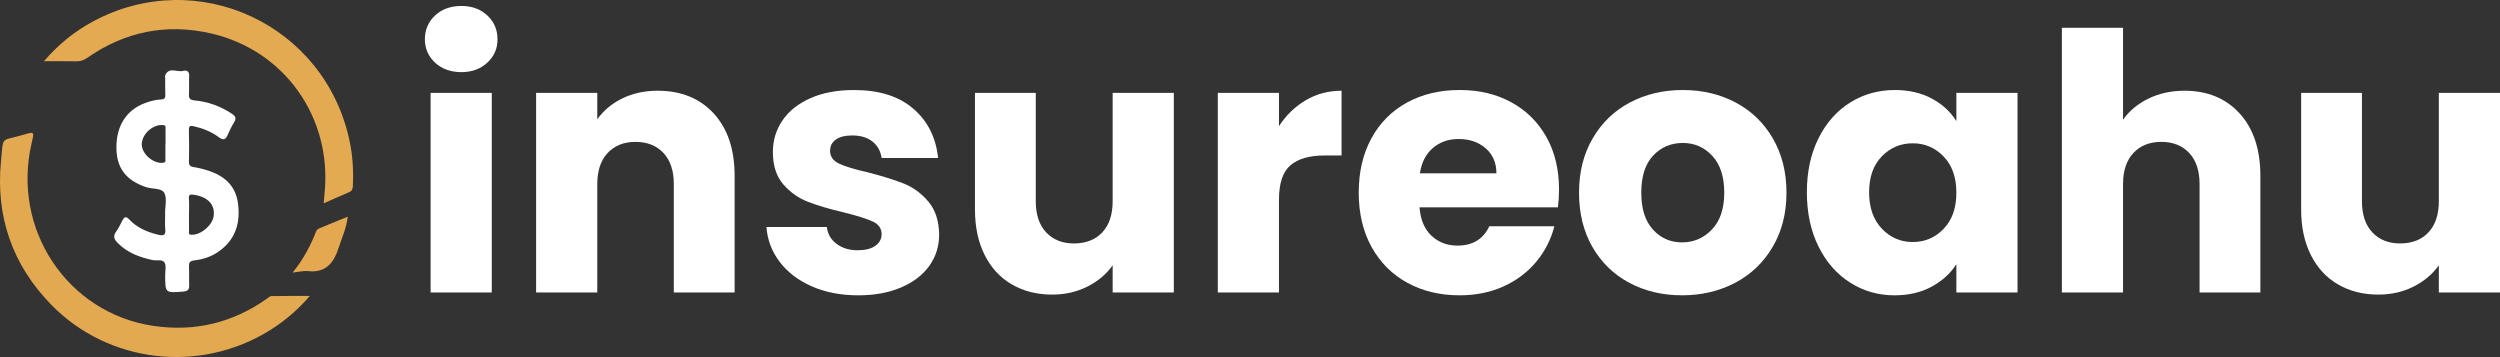
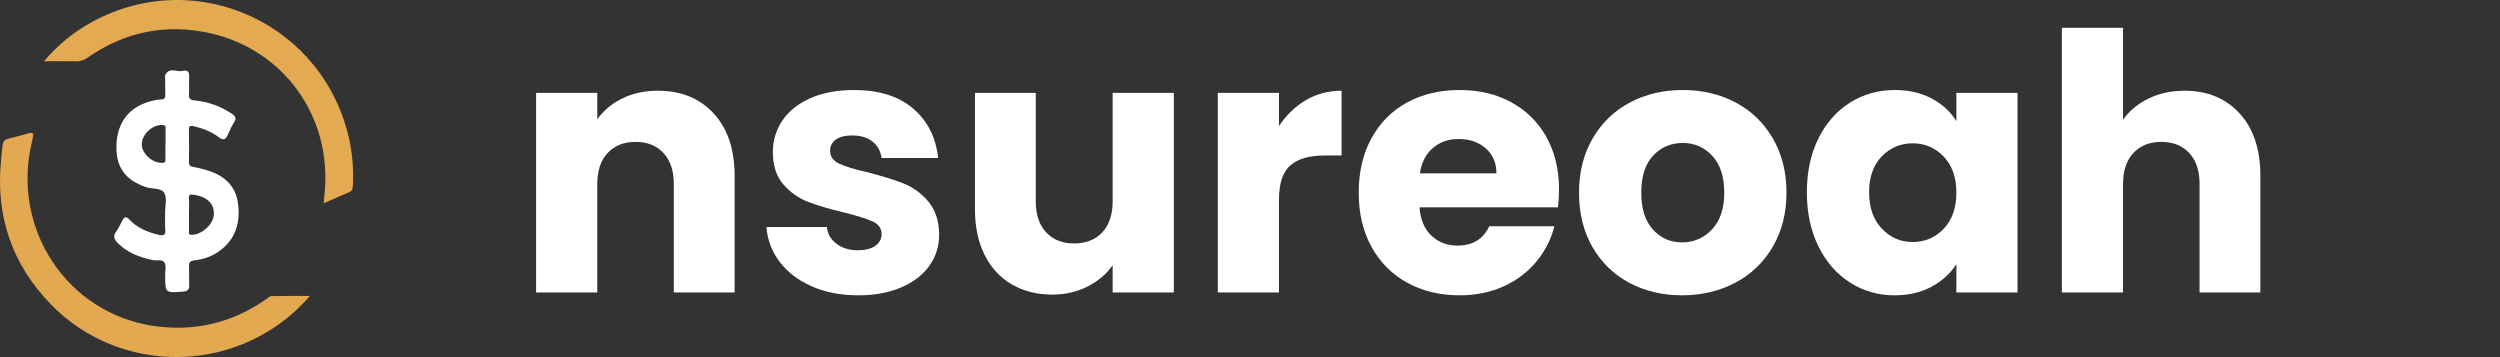
<svg xmlns="http://www.w3.org/2000/svg" id="Camada_2" viewBox="0 0 3835.09 547.68">
  <rect x="0" y="0" width="3835.09" height="547.68" fill="#333333" stroke="none" />
  <defs>
    <style>
      .cls-1 {
      fill: #e3aa51;
      }

      .cls-2 {
      fill: #fff;
      }

      .cls-3 {
      isolation: isolate;
      }

      .cls-4 {
      fill: #e4a850;
      }

      .cls-5 {
      fill: #e3a951;
      }
    </style>
  </defs>
  <g id="Item">
    <g class="cls-3">
-       <path class="cls-2" d="M667.43,96.12c-10.42-9.69-15.64-21.67-15.64-35.94s5.21-26.79,15.64-36.49c10.42-9.69,23.87-14.54,40.33-14.54s29.35,4.85,39.78,14.54c10.42,9.7,15.64,21.86,15.64,36.49s-5.21,26.25-15.64,35.94c-10.42,9.7-23.69,14.54-39.78,14.54s-29.9-4.84-40.33-14.54ZM754.39,142.48v306.15h-93.82V142.48h93.82Z" />
      <path class="cls-2" d="M1094.83,174.03c21.4,23.23,32.1,55.14,32.1,95.74v178.86h-93.27v-166.24c0-20.48-5.31-36.39-15.91-47.73-10.61-11.33-24.88-17.01-42.8-17.01s-32.19,5.68-42.8,17.01c-10.61,11.34-15.91,27.25-15.91,47.73v166.24h-93.82V142.48h93.82v40.6c9.51-13.53,22.31-24.23,38.41-32.1,16.09-7.86,34.2-11.8,54.32-11.8,35.84,0,64.47,11.62,85.87,34.84Z" />
      <path class="cls-2" d="M1245.44,439.31c-20.85-9.14-37.31-21.67-49.38-37.58-12.07-15.91-18.84-33.74-20.3-53.49h92.72c1.1,10.61,6.04,19.2,14.81,25.79,8.78,6.58,19.56,9.88,32.37,9.88,11.7,0,20.75-2.28,27.16-6.86,6.4-4.57,9.6-10.51,9.6-17.83,0-8.78-4.58-15.27-13.72-19.48-9.15-4.2-23.96-8.86-44.44-13.99-21.95-5.12-40.24-10.51-54.87-16.19-14.63-5.67-27.25-14.63-37.86-26.88-10.61-12.25-15.91-28.8-15.91-49.65,0-17.56,4.84-33.55,14.54-48.01,9.69-14.45,23.95-25.87,42.8-34.29,18.83-8.41,41.24-12.62,67.21-12.62,38.41,0,68.67,9.52,90.8,28.53,22.13,19.02,34.84,44.26,38.13,75.72h-86.69c-1.47-10.6-6.13-19.01-13.99-25.24-7.87-6.22-18.2-9.33-31-9.33-10.97,0-19.39,2.11-25.24,6.31-5.85,4.21-8.78,9.97-8.78,17.28,0,8.78,4.66,15.36,13.99,19.75s23.87,8.78,43.62,13.17c22.67,5.86,41.15,11.62,55.41,17.28,14.27,5.68,26.79,14.81,37.58,27.43,10.78,12.62,16.37,29.54,16.73,50.75,0,17.93-5.03,33.93-15.09,48.01-10.06,14.08-24.51,25.15-43.34,33.19-18.84,8.04-40.7,12.07-65.57,12.07-26.7,0-50.48-4.57-71.33-13.72Z" />
      <path class="cls-2" d="M1800.68,142.48v306.15h-93.82v-41.7c-9.52,13.54-22.41,24.42-38.68,32.65-16.28,8.23-34.29,12.34-54.04,12.34-23.41,0-44.08-5.21-62-15.64-17.93-10.42-31.82-25.51-41.7-45.26-9.88-19.75-14.81-42.98-14.81-69.68v-178.86h93.27v166.24c0,20.49,5.3,36.4,15.91,47.73,10.6,11.34,24.87,17.01,42.79,17.01s32.73-5.67,43.34-17.01c10.6-11.33,15.91-27.24,15.91-47.73v-166.24h93.82Z" />
      <path class="cls-2" d="M2003.13,153.73c16.46-9.69,34.75-14.54,54.87-14.54v99.31h-25.79c-23.41,0-40.97,5.03-52.67,15.09-11.71,10.06-17.56,27.71-17.56,52.95v142.1h-93.82V142.48h93.82v51.03c10.97-16.82,24.69-30.08,41.15-39.78Z" />
      <path class="cls-2" d="M2389.93,318.05h-212.33c1.46,19.02,7.59,33.56,18.38,43.62,10.79,10.06,24.05,15.09,39.78,15.09,23.4,0,39.68-9.88,48.83-29.63h99.86c-5.13,20.12-14.36,38.23-27.71,54.32-13.36,16.1-30.09,28.72-50.2,37.86-20.12,9.15-42.62,13.72-67.48,13.72-30,0-56.7-6.4-80.1-19.2-23.41-12.8-41.7-31.08-54.87-54.87-13.17-23.77-19.75-51.57-19.75-83.4s6.49-59.62,19.48-83.4c12.98-23.77,31.18-42.06,54.59-54.87,23.4-12.8,50.29-19.2,80.65-19.2s55.96,6.22,79.01,18.66c23.04,12.44,41.05,30.18,54.04,53.22,12.98,23.04,19.48,49.93,19.48,80.65,0,8.78-.55,17.93-1.65,27.43ZM2295.57,265.93c0-16.09-5.49-28.89-16.46-38.41-10.97-9.51-24.69-14.26-41.15-14.26s-28.99,4.58-39.78,13.72c-10.79,9.15-17.47,22.13-20.03,38.95h117.41Z" />
      <path class="cls-2" d="M2499.39,433.82c-23.96-12.8-42.8-31.08-56.51-54.87-13.72-23.77-20.58-51.57-20.58-83.4s6.94-59.16,20.85-83.12c13.9-23.95,32.92-42.33,57.06-55.14,24.14-12.8,51.21-19.2,81.2-19.2s57.06,6.4,81.2,19.2c24.14,12.81,43.16,31.19,57.06,55.14,13.9,23.96,20.85,51.67,20.85,83.12s-7.05,59.17-21.12,83.12c-14.08,23.96-33.29,42.34-57.61,55.14-24.33,12.81-51.49,19.2-81.48,19.2s-56.98-6.4-80.93-19.2ZM2626.13,352.07c12.62-13.17,18.93-32,18.93-56.51s-6.13-43.34-18.38-56.51c-12.26-13.17-27.35-19.75-45.26-19.75s-33.47,6.5-45.54,19.48c-12.07,12.99-18.11,31.92-18.11,56.79s5.94,43.34,17.83,56.51c11.88,13.17,26.79,19.75,44.72,19.75s33.19-6.58,45.81-19.75Z" />
      <path class="cls-2" d="M2789.63,212.16c11.88-23.77,28.07-42.06,48.56-54.87,20.48-12.8,43.34-19.2,68.58-19.2,21.58,0,40.51,4.39,56.79,13.17,16.27,8.78,28.8,20.3,37.58,34.57v-43.34h93.82v306.15h-93.82v-43.34c-9.15,14.26-21.86,25.79-38.13,34.57-16.28,8.78-35.21,13.17-56.79,13.17-24.88,0-47.55-6.49-68.03-19.48-20.49-12.98-36.67-31.45-48.56-55.42-11.89-23.95-17.83-51.66-17.83-83.12s5.94-59.07,17.83-82.85ZM2981.66,240.14c-12.99-13.53-28.8-20.3-47.46-20.3s-34.48,6.68-47.46,20.03c-12.99,13.36-19.48,31.74-19.48,55.14s6.49,41.97,19.48,55.69c12.98,13.72,28.8,20.57,47.46,20.57s34.47-6.76,47.46-20.3c12.98-13.53,19.48-32,19.48-55.42s-6.5-41.88-19.48-55.42Z" />
      <path class="cls-2" d="M3435.67,174.03c21.21,23.23,31.82,55.14,31.82,95.74v178.86h-93.27v-166.24c0-20.48-5.31-36.39-15.91-47.73-10.61-11.33-24.88-17.01-42.8-17.01s-32.19,5.68-42.79,17.01c-10.61,11.34-15.91,27.25-15.91,47.73v166.24h-93.82V42.62h93.82v141.01c9.51-13.53,22.5-24.32,38.96-32.37,16.46-8.04,34.93-12.07,55.41-12.07,35.11,0,63.28,11.62,84.49,34.84Z" />
-       <path class="cls-2" d="M3835.09,142.48v306.15h-93.82v-41.7c-9.52,13.54-22.41,24.42-38.68,32.65-16.28,8.23-34.29,12.34-54.04,12.34-23.41,0-44.08-5.21-62-15.64-17.93-10.42-31.82-25.51-41.7-45.26-9.88-19.75-14.81-42.98-14.81-69.68v-178.86h93.27v166.24c0,20.49,5.3,36.4,15.91,47.73,10.6,11.34,24.87,17.01,42.79,17.01s32.73-5.67,43.34-17.01c10.6-11.33,15.91-27.24,15.91-47.73v-166.24h93.82Z" />
    </g>
    <path class="cls-5" d="M475.25,454.04c-17.38,20.23-37.71,37.93-60.9,52.41-107.27,66.96-247.71,51.28-335.92-39.18C18.93,406.24-6.88,332.08,1.56,247.02c3.97-40.08-1.37-29.67,34.99-40.49,16.3-4.85,16.07-4.48,12.11,12.41-31.29,133.47,55.23,261.17,185.96,280.87,63.59,9.58,122.02-4.38,174.72-41.55,2.22-1.57,4.64-4.01,7-4.05,19.5-.33,39.02-.19,58.9-.19v.02Z" />
    <path class="cls-1" d="M67.43,93.94c21.28-24.94,46.13-45.37,74.92-60.89,160.75-86.6,356.54,4.71,394.02,183.72,4.69,22.42,6.04,45.12,4.97,68-.21,4.39-.87,7.98-5.61,9.98-12.64,5.33-25.15,10.98-39.12,17.12.54-6.46.93-11.72,1.43-16.97,10.91-115.2-61.8-218.05-174.8-243.74-67.86-15.43-131.7-2.79-189.2,37.47-5.42,3.79-10.58,5.58-17.14,5.43-16.18-.37-32.37-.12-49.46-.12h0Z" />
-     <path class="cls-4" d="M448.99,418.12c16.71-20.84,27.48-41.45,36.01-63.26,1.15-2.94,3.54-4.08,6.08-5.13,13.64-5.62,27.3-11.19,42.34-17.34-1.86,17.41-8.86,31.95-13.72,47.12-7.42,23.14-19.35,39.49-47.14,36.39-6.63-.74-13.56,1.18-23.57,2.21h0Z" />
    <path class="cls-2" d="M364.89,310.93c-3.81-26.76-21.39-41.45-45.77-49.3-7.19-2.32-14.62-4.16-22.07-5.33-5.49-.86-7.31-2.9-7.18-8.55.37-15.88.3-31.79-.1-47.68-.16-6.05,1.11-7.9,7.49-6.42,13.99,3.24,27.14,8.36,38.55,16.96,7.1,5.35,10.44,3.34,13.56-3.86,2.87-6.63,6.04-13.21,9.85-19.34,3.5-5.65,2.29-8.97-2.96-12.53-17.52-11.86-36.89-18.87-57.74-20.84-7.66-.72-8.96-3.41-8.61-10.01.48-9.31-.12-18.66.26-27.98.29-7.26-4.43-8.66-9.33-7.32-9.06,2.47-20.83-6.57-27.27,6.21-.83,1.65-.13,4.09-.12,6.16.02,7.95-.27,15.91.17,23.84.29,5.14-1.03,7.38-6.57,7.63-8.29.37-16.35,2.52-24.15,5.39-29.27,10.75-44.89,35.45-44.3,69.94.52,30.39,15.16,48.96,45.51,59.18,9.59,3.23,23.75.94,28.03,9.07,4.41,8.38.98,20.89.98,31.59h.26c0,7.95-.65,15.96.16,23.83,1.03,9.98-3.21,10.36-11.2,8.42-16.8-4.07-32.18-10.66-44.14-23.42-5.09-5.43-7.68-3.68-10.5,1.7-3.04,5.8-5.75,11.91-9.61,17.13-5.08,6.86-2.83,11.85,2.24,17.06,14.84,15.24,33.6,22.15,53.89,26.5,6.25,1.34,15.05-1.66,18.21,3.89,2.85,5.01.94,12.78.96,19.34.1,27.46.07,27.35,27.7,25.08,6.27-.51,9.45-2.62,9.13-9.48-.43-9.31.24-18.68-.3-27.98-.38-6.51.74-9.5,8.32-10.39,13.03-1.53,25.57-5.54,36.64-13.19,26.69-18.47,34.39-44.64,30.03-75.29h-.02ZM253.99,220.41h-.21c0,7.94.06,15.88-.04,23.81-.03,2.17.87,4.71-2.95,5.37-14.75,2.54-33.62-13.37-33.33-28.36.3-15.92,17.37-30.91,32.83-29.36,4.65.47,3.58,3.35,3.63,5.77.16,7.58.06,15.17.06,22.76h.01ZM327.85,331.03c-1.72,14.57-20.22,29.96-34.47,29.09-4.78-.29-3.4-3.47-3.44-5.8-.17-8.6-.07-17.22-.07-25.82h.06c0-7.92.52-15.88-.16-23.74-.55-6.29,2.04-6.73,7.06-6.05,21.57,2.91,33.09,14.79,31.02,32.33h0Z" />
  </g>
</svg>